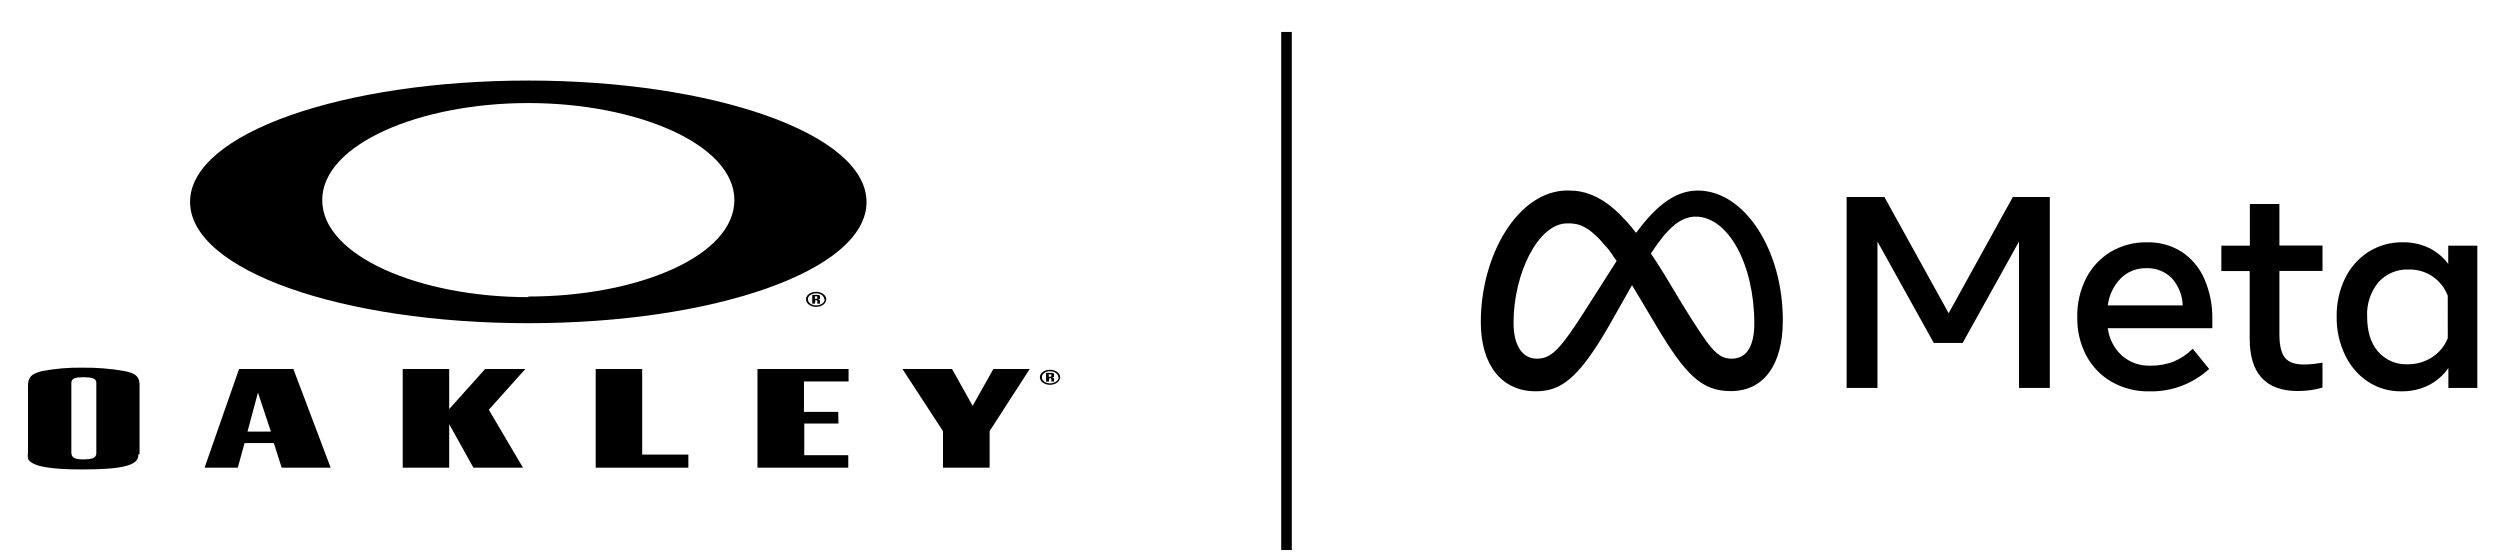
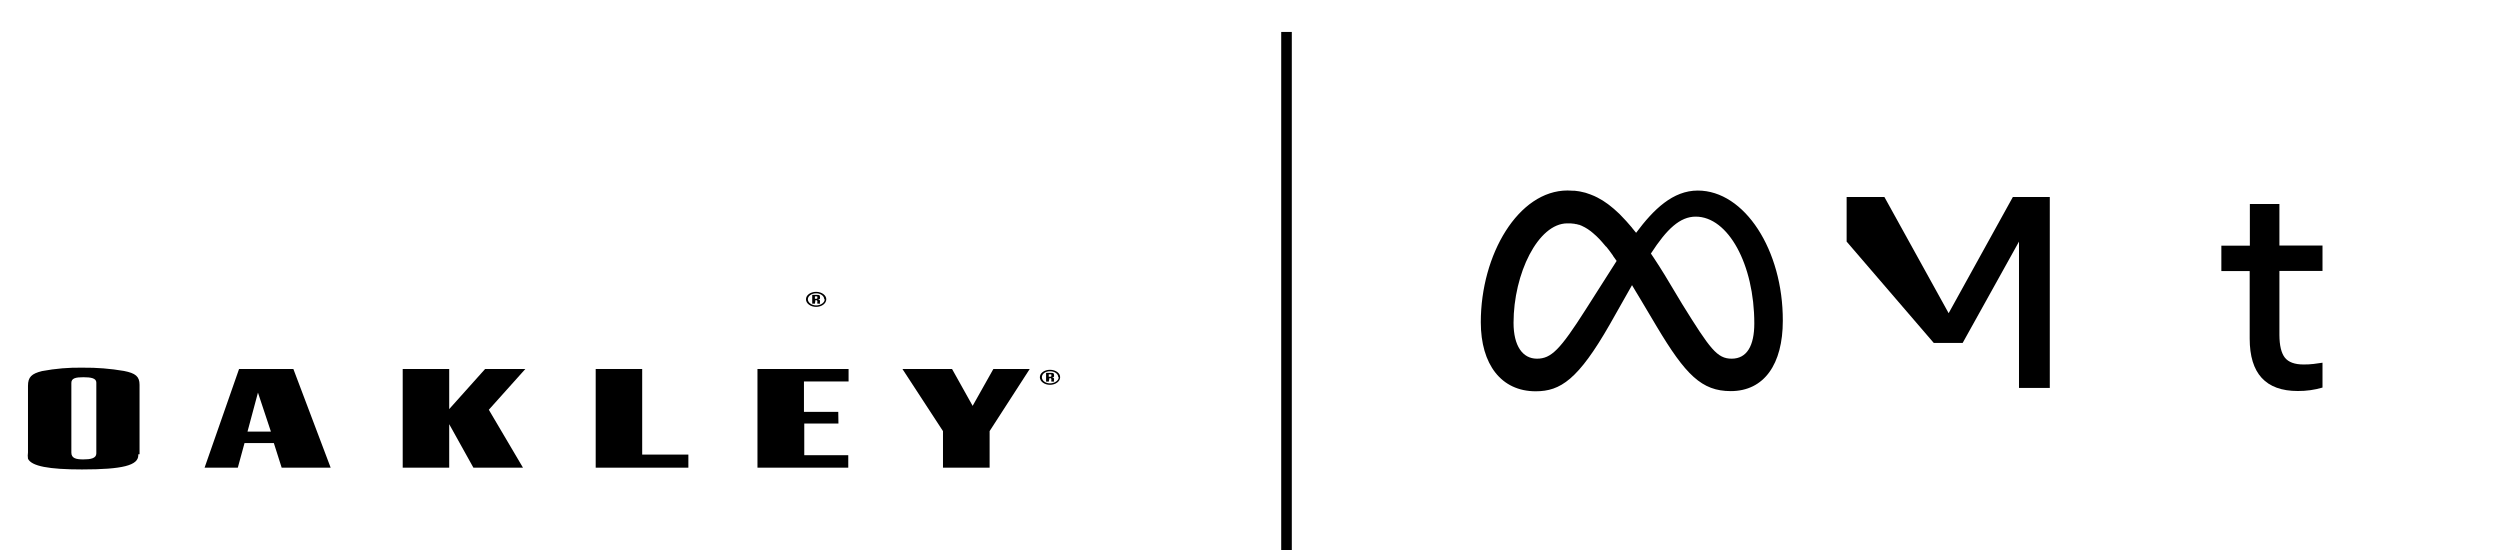
<svg xmlns="http://www.w3.org/2000/svg" width="72" height="16" viewBox="0 0 72 16" fill="none">
-   <path d="M56.121 9.02L54.271 5.674H53.183V11.172H54.071V6.958L55.692 9.876H56.525L58.147 6.958V11.172H59.034V5.674H57.97L56.121 9.02Z" fill="black" />
-   <path d="M62.838 7.255C62.537 7.065 62.187 6.968 61.831 6.979C61.465 6.971 61.104 7.066 60.788 7.252C60.486 7.436 60.24 7.7 60.079 8.015C59.904 8.362 59.817 8.746 59.825 9.134C59.817 9.519 59.907 9.9 60.085 10.241C60.253 10.557 60.505 10.819 60.815 10.997C61.145 11.184 61.52 11.279 61.899 11.271C62.535 11.287 63.153 11.056 63.623 10.626L63.151 10.044C62.996 10.199 62.813 10.323 62.612 10.409C62.395 10.494 62.163 10.535 61.929 10.531C61.63 10.542 61.337 10.439 61.111 10.242C60.886 10.035 60.742 9.755 60.704 9.452H63.715V9.208C63.725 8.807 63.647 8.407 63.488 8.038C63.351 7.72 63.126 7.448 62.838 7.255ZM60.704 8.796C60.74 8.502 60.872 8.227 61.079 8.015C61.176 7.919 61.291 7.844 61.417 7.794C61.544 7.744 61.679 7.72 61.815 7.724C61.95 7.719 62.084 7.741 62.21 7.79C62.336 7.839 62.45 7.913 62.545 8.009C62.741 8.225 62.853 8.504 62.862 8.796H60.704Z" fill="black" />
+   <path d="M56.121 9.02L54.271 5.674H53.183V11.172V6.958L55.692 9.876H56.525L58.147 6.958V11.172H59.034V5.674H57.97L56.121 9.02Z" fill="black" />
  <path d="M65.647 5.875H64.796V7.076H63.975V7.806H64.791V9.752C64.791 10.758 65.253 11.261 66.177 11.261C66.417 11.263 66.657 11.23 66.888 11.162V10.446C66.793 10.462 66.707 10.474 66.629 10.482C66.534 10.493 66.438 10.498 66.342 10.497C66.087 10.497 65.908 10.431 65.804 10.3C65.701 10.168 65.648 9.95 65.647 9.644V7.802H66.888V7.072H65.647V5.875Z" fill="black" />
-   <path d="M70.509 7.076V7.602C70.365 7.406 70.175 7.248 69.956 7.141C69.72 7.029 69.462 6.974 69.201 6.978C68.853 6.972 68.509 7.067 68.214 7.252C67.924 7.439 67.691 7.701 67.54 8.01C67.372 8.356 67.289 8.737 67.296 9.122C67.29 9.506 67.374 9.885 67.54 10.231C67.687 10.54 67.914 10.803 68.198 10.993C68.483 11.18 68.817 11.276 69.158 11.27C69.43 11.275 69.699 11.215 69.944 11.095C70.172 10.98 70.368 10.809 70.513 10.599V11.172H71.347V7.076H70.509ZM70.496 9.739C70.407 9.964 70.249 10.156 70.046 10.287C69.836 10.424 69.59 10.495 69.339 10.491C69.179 10.498 69.019 10.469 68.871 10.406C68.724 10.342 68.593 10.247 68.487 10.126C68.278 9.882 68.174 9.545 68.174 9.124C68.154 8.763 68.27 8.407 68.499 8.127C68.61 8.005 68.745 7.909 68.897 7.846C69.048 7.783 69.212 7.754 69.375 7.762C69.617 7.756 69.855 7.825 70.055 7.96C70.255 8.095 70.409 8.289 70.495 8.515L70.496 9.739Z" fill="black" />
  <path d="M48.896 5.488C48.182 5.488 47.625 6.026 47.12 6.705C47.083 6.658 47.047 6.615 47.01 6.571L46.995 6.55C46.942 6.488 46.891 6.428 46.84 6.372L46.797 6.326C46.758 6.285 46.721 6.245 46.682 6.205L46.641 6.162C46.591 6.113 46.541 6.067 46.491 6.025L46.475 6.011C46.431 5.974 46.387 5.939 46.344 5.905L46.3 5.872L46.185 5.793L46.15 5.77C46.102 5.741 46.053 5.713 46.004 5.688L45.973 5.673C45.934 5.653 45.895 5.635 45.851 5.619L45.807 5.601C45.766 5.585 45.724 5.571 45.685 5.559L45.661 5.551C45.611 5.537 45.561 5.526 45.51 5.516L45.47 5.509L45.349 5.493H45.305C45.252 5.493 45.2 5.486 45.147 5.486C43.73 5.486 42.647 7.329 42.647 9.279C42.647 10.495 43.236 11.269 44.228 11.269C44.94 11.269 45.452 10.933 46.362 9.343L47.002 8.212L47.123 8.415L47.153 8.464C47.196 8.536 47.24 8.607 47.285 8.684L47.712 9.402C48.543 10.793 49.007 11.264 49.846 11.264C50.81 11.264 51.345 10.484 51.345 9.239C51.352 7.203 50.244 5.488 48.896 5.488ZM45.668 8.914C44.931 10.071 44.676 10.33 44.264 10.33C43.853 10.33 43.59 9.965 43.59 9.297C43.59 7.881 44.297 6.433 45.138 6.433H45.213H45.233C45.256 6.435 45.279 6.437 45.301 6.441H45.313C45.337 6.441 45.362 6.45 45.385 6.455H45.404L45.467 6.473H45.479C45.503 6.482 45.526 6.49 45.55 6.501L45.568 6.51C45.588 6.519 45.609 6.529 45.628 6.54L45.644 6.548L45.716 6.591L45.733 6.602L45.795 6.646L45.812 6.658C45.836 6.678 45.862 6.697 45.886 6.719L45.901 6.733C45.923 6.751 45.945 6.771 45.967 6.791L45.986 6.809C46.011 6.835 46.038 6.86 46.065 6.888L46.076 6.9L46.148 6.98C46.155 6.987 46.162 6.995 46.168 7.004L46.254 7.104H46.26L46.342 7.208C46.35 7.218 46.357 7.229 46.365 7.239L46.453 7.36V7.366C46.485 7.409 46.516 7.453 46.548 7.499L46.559 7.515C46.004 8.382 45.668 8.914 45.668 8.914ZM49.873 10.33C49.453 10.33 49.252 10.053 48.454 8.769L47.943 7.918C47.835 7.741 47.73 7.578 47.628 7.424C47.6 7.382 47.572 7.337 47.546 7.302C48.005 6.593 48.385 6.239 48.836 6.239C49.773 6.239 50.524 7.619 50.524 9.314C50.524 9.955 50.312 10.33 49.873 10.33Z" fill="black" />
  <path d="M37.204 0.92H36.899V15.84H37.204V0.92Z" fill="black" />
  <path d="M3.983 13.082V13.11C3.983 13.403 3.533 13.52 2.361 13.52C1.408 13.52 0.909 13.427 0.806 13.212C0.797 13.152 0.797 13.091 0.806 13.031V11.111C0.806 10.86 0.909 10.762 1.21 10.687C1.599 10.614 1.993 10.581 2.388 10.589C2.783 10.585 3.179 10.616 3.569 10.683C3.902 10.748 4.019 10.841 4.019 11.083V13.082H3.983ZM2.055 13.007V13.035C2.055 13.198 2.19 13.231 2.397 13.231C2.603 13.231 2.774 13.203 2.774 13.059V11.018C2.774 10.892 2.621 10.864 2.401 10.864C2.181 10.864 2.055 10.892 2.055 11.027V13.007Z" fill="black" />
  <path d="M8.112 13.469L7.887 12.761H7.042L6.849 13.469H5.892L6.885 10.627H8.449L9.523 13.469H8.112ZM7.802 12.43L7.429 11.307L7.128 12.43H7.802Z" fill="black" />
  <path d="M12.937 10.627V11.782L13.971 10.627H15.13L14.078 11.801L15.062 13.469H13.634L12.937 12.216V13.469H11.598V10.627H12.937Z" fill="black" />
  <path d="M18.495 10.627V13.092H19.825V13.469H17.156V10.627H18.495Z" fill="black" />
  <path d="M24.439 10.986H23.154V11.862H24.142L24.147 12.197H23.163V13.11H24.43V13.469H21.815V10.627H24.439V10.986Z" fill="black" />
  <path d="M28.501 13.469H27.158V12.416L25.99 10.627H27.419L28.012 11.689L28.609 10.627H29.656L28.501 12.416V13.469Z" fill="black" />
-   <path d="M15.215 2.32C9.895 2.32 5.474 3.834 5.474 5.814C5.474 7.794 9.873 9.308 15.215 9.308C20.557 9.308 24.956 7.794 24.956 5.819C24.956 3.843 20.517 2.32 15.215 2.32ZM15.215 8.558C12.093 8.558 9.28 7.375 9.28 5.763C9.28 4.151 12.097 2.968 15.215 2.968C18.333 2.968 21.15 4.151 21.15 5.763C21.15 7.375 18.36 8.54 15.215 8.54V8.558Z" fill="black" />
  <path d="M30.532 10.864C30.532 10.985 30.401 11.083 30.24 11.083C30.078 11.083 29.948 10.985 29.948 10.864C29.948 10.743 30.078 10.65 30.24 10.65C30.401 10.65 30.532 10.743 30.532 10.864ZM30.478 10.864C30.478 10.766 30.37 10.692 30.24 10.692C30.109 10.692 30.006 10.766 30.006 10.864C30.006 10.962 30.109 11.041 30.24 11.041C30.37 11.041 30.491 10.962 30.491 10.864H30.478ZM30.204 10.99H30.127V10.739H30.271C30.32 10.739 30.357 10.739 30.357 10.804C30.357 10.869 30.357 10.86 30.289 10.869C30.289 10.869 30.357 10.869 30.357 10.915C30.352 10.94 30.352 10.966 30.357 10.99H30.28C30.276 10.975 30.276 10.959 30.28 10.944C30.28 10.911 30.28 10.887 30.226 10.887L30.204 10.99ZM30.204 10.85H30.24C30.271 10.85 30.28 10.85 30.28 10.813C30.28 10.776 30.28 10.78 30.24 10.78H30.204V10.85Z" fill="black" />
  <path d="M23.797 8.619C23.797 8.74 23.666 8.838 23.505 8.838C23.343 8.838 23.212 8.74 23.212 8.619C23.212 8.498 23.343 8.405 23.505 8.405C23.666 8.405 23.797 8.503 23.797 8.619ZM23.738 8.619C23.738 8.526 23.635 8.447 23.505 8.447C23.374 8.447 23.266 8.526 23.266 8.619C23.266 8.712 23.374 8.796 23.505 8.796C23.635 8.796 23.752 8.717 23.752 8.619H23.738ZM23.469 8.745H23.392V8.493H23.532C23.585 8.493 23.617 8.493 23.617 8.558C23.617 8.624 23.617 8.614 23.549 8.624C23.549 8.624 23.617 8.624 23.617 8.67C23.612 8.695 23.612 8.72 23.617 8.745H23.541C23.536 8.73 23.536 8.713 23.541 8.698C23.541 8.666 23.541 8.642 23.486 8.642L23.469 8.745ZM23.469 8.605H23.5C23.532 8.605 23.541 8.605 23.541 8.568C23.541 8.53 23.541 8.535 23.5 8.535H23.469V8.605Z" fill="black" />
</svg>